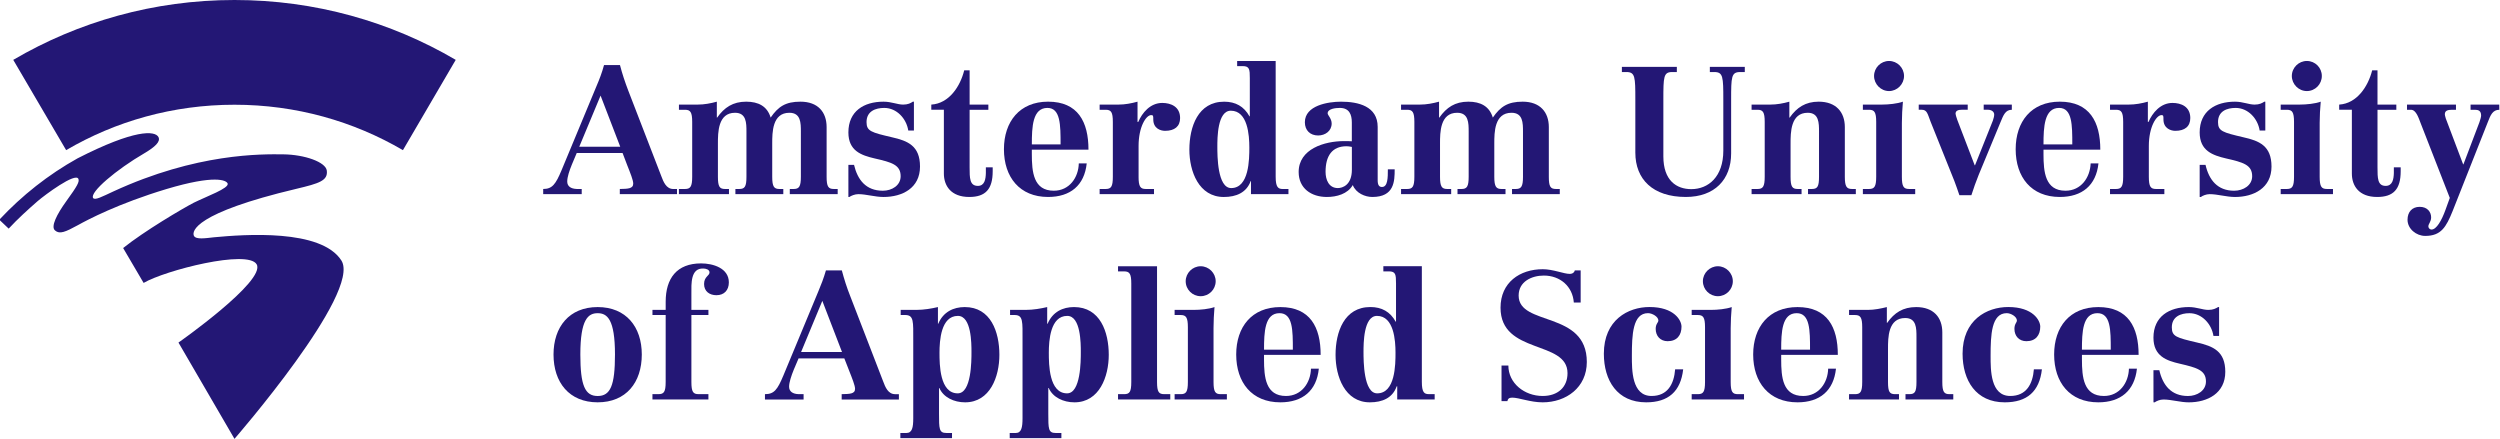
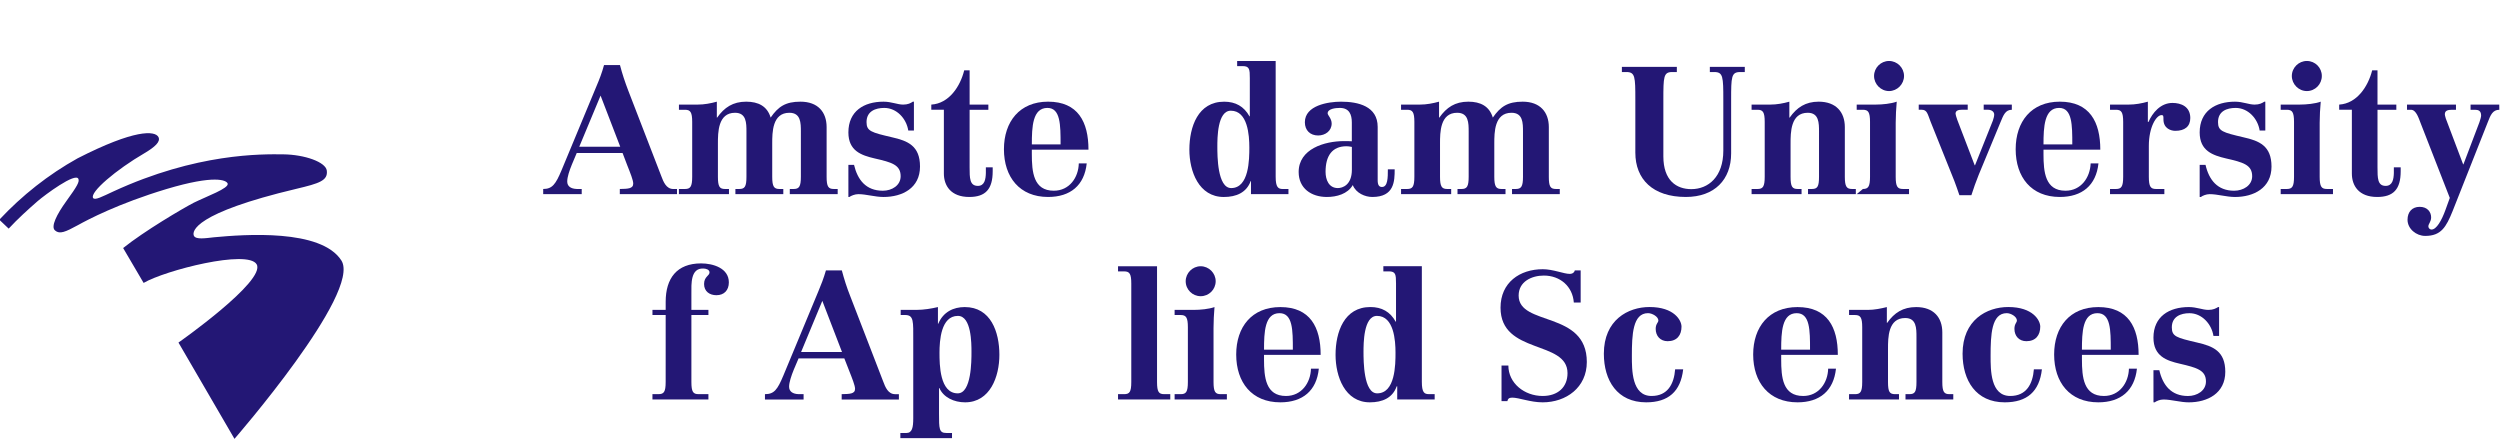
<svg xmlns="http://www.w3.org/2000/svg" xmlns:ns1="http://sodipodi.sourceforge.net/DTD/sodipodi-0.dtd" xmlns:ns2="http://www.inkscape.org/namespaces/inkscape" enable-background="new 0 0 300 41" height="174.63" id="Layer_1" version="1.1" viewBox="0 0 227.475 39.999" width="994.825" x="0px" xml:space="preserve" y="0px" ns1:docname="logo_amsterdam-uas.svg" ns2:version="1.4 (e7c3feb1, 2024-10-09)">
  <defs id="defs39" />
  <ns1:namedview id="namedview39" pagecolor="#ffffff" bordercolor="#000000" borderopacity="0.25" ns2:showpageshadow="2" ns2:pageopacity="0.0" ns2:pagecheckerboard="0" ns2:deskcolor="#d1d1d1" ns2:zoom="1.0595676" ns2:cx="333.62666" ns2:cy="72.671153" ns2:window-width="1472" ns2:window-height="891" ns2:window-x="0" ns2:window-y="37" ns2:window-maximized="1" ns2:current-layer="Layer_1" showgrid="false" />
  <g id="g39" ns2:export-filename="g39.svg" ns2:export-xdpi="96" ns2:export-ydpi="96" transform="translate(-1.257,-0.5)" style="fill:#231775;fill-opacity:1">
    <g id="g1" style="fill:#231775;fill-opacity:1">
-       <path d="m 22.434,10.046 c 5.601,0 10.84,1.5 15.353,4.14 L 42.6,5.956 C 36.682,2.483 29.789,0.5 22.435,0.5 15.081,0.5 8.197,2.484 2.27,5.956 l 4.821,8.229 c 4.504,-2.64 9.749,-4.139 15.343,-4.139 z" id="path1" style="fill:#231775;fill-opacity:1" />
-     </g>
+       </g>
    <g id="g2" style="fill:#231775;fill-opacity:1">
      <path d="m 26.883,14.567 c -1.957,-0.018 -7.884,-0.132 -15.514,3.394 -0.974,0.45 -1.661,0.823 -1.82,0.585 -0.328,-0.516 2.096,-2.58 4.692,-4.091 0.937,-0.557 1.476,-1.041 1.265,-1.458 -0.307,-0.602 -2.17,-0.726 -7.373,1.934 C 5.47,16.415 3.066,18.314 1,20.528 l 0.853,0.81 c 0.831,-0.895 1.73,-1.712 2.647,-2.512 0.619,-0.532 3.467,-2.661 3.71,-2.014 0.099,0.254 -0.086,0.624 -1.092,2.007 -0.88,1.216 -1.455,2.353 -1.037,2.688 0.409,0.358 0.913,0.157 2.102,-0.496 0.868,-0.483 3.657,-1.958 8.06,-3.283 4.39,-1.313 5.462,-0.809 5.57,-0.497 0.132,0.435 -1.893,1.155 -3.089,1.746 -0.998,0.514 -4.519,2.59 -6.438,4.131 0,0 1.858,3.179 1.866,3.179 1.976,-1.158 9.5,-3.07 10.302,-1.697 0.881,1.513 -7.125,7.133 -7.125,7.133 l 5.105,8.776 c 0,0 11.599,-13.333 9.746,-16.254 -1.857,-2.906 -8.846,-2.375 -11.604,-2.119 -0.76,0.081 -1.647,0.233 -1.837,-0.129 -0.201,-0.416 0.038,-2.08 9.344,-4.289 2.076,-0.493 2.879,-0.744 2.767,-1.657 -0.097,-0.781 -2.016,-1.461 -3.967,-1.484 z" id="path2" style="fill:#231775;fill-opacity:1" />
    </g>
    <g id="g38" style="fill:#231775;fill-opacity:1">
      <path d="m 57.556,17.725 c 0.737,-0.017 1.222,-0.017 1.222,-0.495 0,-0.302 -0.258,-0.942 -0.555,-1.692 L 57.806,14.444 H 53.63 l -0.441,1.048 c -0.226,0.553 -0.426,1.138 -0.426,1.55 0,0.44 0.329,0.667 0.88,0.683 h 0.44 v 0.47 h -3.511 v -0.47 c 0.825,0 1.137,-0.427 1.677,-1.718 L 55.422,8.371 C 55.689,7.747 55.93,7.132 56.118,6.428 h 1.452 c 0.211,0.82 0.464,1.564 0.751,2.317 l 3.014,7.803 c 0.196,0.524 0.455,1.179 1.093,1.179 h 0.341 v 0.47 H 57.554 Z M 55.802,9.213 53.86,13.874 h 3.734 z" id="path3" style="fill:#231775;fill-opacity:1" />
      <path d="M 62.945,17.725 H 63.5 c 0.485,0 0.653,-0.213 0.653,-1.108 v -5.004 c 0,-0.896 -0.167,-1.108 -0.653,-1.108 h -0.555 v -0.472 h 1.708 c 0.608,0 1.193,-0.113 1.746,-0.266 v 1.45 h 0.029 c 0.655,-0.926 1.438,-1.45 2.645,-1.45 1.107,0 1.92,0.41 2.23,1.45 0.697,-1.009 1.366,-1.45 2.718,-1.45 1.604,0 2.384,0.963 2.384,2.316 v 4.534 c 0,0.895 0.16,1.108 0.654,1.108 h 0.355 v 0.47 h -4.365 v -0.47 h 0.356 c 0.487,0 0.654,-0.213 0.654,-1.108 V 12.51 c 0,-0.796 0,-1.731 -1.049,-1.731 -1.563,0 -1.563,1.799 -1.563,2.809 v 3.029 c 0,0.895 0.167,1.108 0.652,1.108 h 0.358 v 0.47 h -4.366 v -0.47 h 0.356 c 0.495,0 0.651,-0.213 0.651,-1.108 V 12.51 c 0,-0.796 0,-1.731 -1.04,-1.731 -1.561,0 -1.561,1.799 -1.561,2.809 v 3.029 c 0,0.895 0.156,1.108 0.643,1.108 h 0.365 v 0.47 h -4.563 v -0.47 h 0.003 z" id="path4" style="fill:#231775;fill-opacity:1" />
      <path d="m 78.389,15.525 h 0.514 c 0.327,1.379 1.094,2.359 2.627,2.359 0.829,0 1.622,-0.485 1.622,-1.321 0,-1.039 -0.81,-1.268 -2.373,-1.624 -1.207,-0.283 -2.39,-0.683 -2.39,-2.371 0,-1.936 1.41,-2.801 3.201,-2.801 0.737,0 1.261,0.266 1.792,0.266 0.439,0 0.693,-0.138 0.881,-0.266 h 0.099 v 2.628 h -0.515 c -0.167,-1.079 -1.048,-2.059 -2.186,-2.059 -0.797,0 -1.618,0.296 -1.618,1.292 0,0.826 0.427,0.94 2.316,1.382 1.448,0.326 2.558,0.781 2.558,2.671 0,1.96 -1.61,2.772 -3.328,2.772 -0.767,0 -1.593,-0.258 -2.292,-0.258 -0.325,0 -0.653,0.144 -0.821,0.258 h -0.087 z" id="path5" style="fill:#231775;fill-opacity:1" />
      <path d="m 91.146,10.505 h -1.708 v 5.247 c 0,0.978 0,1.691 0.753,1.691 0.612,0 0.713,-0.599 0.728,-1.17 v -0.521 h 0.623 v 0.356 c 0,1.632 -0.653,2.345 -2.134,2.345 -1.687,0 -2.316,-1.04 -2.316,-2.133 v -5.815 h -1.146 v -0.471 c 1.619,-0.098 2.644,-1.663 3,-3.126 h 0.493 v 3.126 h 1.708 v 0.471 z" id="path6" style="fill:#231775;fill-opacity:1" />
      <path d="m 95.109,14.143 v 0.399 c 0,1.633 0.146,3.341 2.004,3.341 1.422,0 2.248,-1.207 2.277,-2.491 h 0.722 c -0.212,2.006 -1.488,3.06 -3.523,3.06 -2.587,0 -4.022,-1.807 -4.022,-4.351 0,-2.518 1.436,-4.335 4.022,-4.335 2.727,0 3.683,1.846 3.683,4.376 h -5.163 z m 2.62,-0.481 c 0,-1.752 0,-3.326 -1.197,-3.326 -1.36,0 -1.422,1.732 -1.422,3.326 z" id="path7" style="fill:#231775;fill-opacity:1" />
-       <path d="m 104.838,16.617 c 0,0.895 0.17,1.108 0.655,1.108 h 0.752 v 0.47 h -4.956 v -0.47 h 0.552 c 0.495,0 0.652,-0.213 0.652,-1.108 v -5.004 c 0,-0.896 -0.157,-1.108 -0.652,-1.108 h -0.552 v -0.472 h 1.716 c 0.598,0 1.184,-0.113 1.738,-0.266 v 1.846 h 0.067 c 0.356,-0.834 1.092,-1.731 2.187,-1.731 0.768,0 1.626,0.328 1.626,1.376 0,0.766 -0.504,1.167 -1.37,1.167 -0.39,0 -1.074,-0.198 -1.074,-1.039 0,-0.311 0,-0.396 -0.191,-0.396 -0.464,0 -1.149,1.063 -1.149,2.811 v 2.816 z" id="path8" style="fill:#231775;fill-opacity:1" />
      <path d="m 115.085,17.004 h -0.028 c -0.382,1.048 -1.308,1.45 -2.448,1.45 -2.288,0 -3.14,-2.346 -3.14,-4.311 0,-2.088 0.787,-4.375 3.171,-4.375 1.034,0 1.807,0.428 2.308,1.337 h 0.03 V 7.619 c 0,-0.796 -0.03,-1.094 -0.652,-1.094 h -0.503 V 6.057 h 3.511 v 10.546 c 0,0.971 0.227,1.124 0.653,1.124 h 0.512 v 0.469 h -3.415 z m -1.806,0.638 c 1.638,0 1.655,-2.628 1.655,-3.698 0,-1.108 -0.14,-3.354 -1.687,-3.354 -1.229,0 -1.229,2.504 -1.229,3.286 0.001,0.796 0.001,3.766 1.261,3.766 z" id="path9" style="fill:#231775;fill-opacity:1" />
      <path d="m 128.181,15.934 c 0,1.084 -0.032,2.519 -2.039,2.519 -0.651,0 -1.486,-0.342 -1.779,-1.085 -0.469,0.813 -1.469,1.085 -2.364,1.085 -1.414,0 -2.569,-0.782 -2.569,-2.277 0,-2.102 2.356,-2.815 4.132,-2.815 0.243,0 0.47,0 0.714,0.015 v -1.718 c 0,-0.714 -0.229,-1.322 -1.094,-1.322 -0.366,0 -1.109,0.069 -1.109,0.494 0,0.175 0.366,0.47 0.366,0.926 0,0.683 -0.593,1.092 -1.231,1.092 -0.729,0 -1.212,-0.467 -1.212,-1.207 0,-1.535 2.123,-1.874 3.295,-1.874 1.565,0 3.341,0.41 3.341,2.301 v 4.861 c 0,0.438 0.133,0.613 0.39,0.613 0.538,0 0.538,-0.864 0.538,-1.609 h 0.621 z m -3.902,-2.044 c -0.215,-0.042 -0.352,-0.06 -0.486,-0.06 -1.319,0 -1.912,0.88 -1.912,2.332 0,0.726 0.303,1.48 1.12,1.48 0.425,0 1.279,-0.274 1.279,-1.678 z" id="path10" style="fill:#231775;fill-opacity:1" />
      <path d="m 128.762,17.725 h 0.563 c 0.484,0 0.651,-0.213 0.651,-1.108 v -5.004 c 0,-0.896 -0.167,-1.108 -0.651,-1.108 h -0.563 v -0.472 h 1.717 c 0.609,0 1.183,-0.113 1.746,-0.266 v 1.45 h 0.027 c 0.655,-0.926 1.427,-1.45 2.643,-1.45 1.107,0 1.914,0.41 2.231,1.45 0.699,-1.009 1.369,-1.45 2.72,-1.45 1.592,0 2.385,0.963 2.385,2.316 v 4.534 c 0,0.895 0.147,1.108 0.652,1.108 h 0.346 v 0.47 h -4.353 v -0.47 h 0.347 c 0.485,0 0.653,-0.213 0.653,-1.108 V 12.51 c 0,-0.796 0,-1.731 -1.047,-1.731 -1.568,0 -1.568,1.799 -1.568,2.809 v 3.029 c 0,0.895 0.172,1.108 0.654,1.108 h 0.368 v 0.47 h -4.376 v -0.47 h 0.366 c 0.486,0 0.652,-0.213 0.652,-1.108 V 12.51 c 0,-0.796 0,-1.731 -1.048,-1.731 -1.563,0 -1.563,1.799 -1.563,2.809 v 3.029 c 0,0.895 0.169,1.108 0.653,1.108 h 0.364 v 0.47 h -4.568 v -0.47 z" id="path11" style="fill:#231775;fill-opacity:1" />
      <path d="m 160.092,7.067 h -0.424 c -0.805,0 -0.82,0.439 -0.82,2.527 v 4.89 c 0,2.389 -1.514,3.968 -4.129,3.968 -3.021,0 -4.603,-1.624 -4.603,-4.04 V 9.593 c 0,-2.088 -0.013,-2.527 -0.819,-2.527 H 148.89 V 6.595 h 5.009 v 0.471 h -0.426 c -0.789,0 -0.803,0.439 -0.803,2.527 v 5.161 c 0,2.203 1.199,2.985 2.547,2.985 1.553,0 2.918,-1.123 2.918,-3.509 V 9.594 c 0,-2.088 -0.018,-2.527 -0.82,-2.527 h -0.408 V 6.595 h 3.186 v 0.472 z" id="path12" style="fill:#231775;fill-opacity:1" />
      <path d="m 160.711,17.725 h 0.545 c 0.486,0 0.652,-0.213 0.652,-1.108 v -5.004 c 0,-0.896 -0.166,-1.108 -0.652,-1.108 h -0.545 v -0.472 h 1.697 c 0.609,0 1.205,-0.113 1.746,-0.266 v 1.45 h 0.031 c 0.652,-0.926 1.443,-1.45 2.643,-1.45 1.592,0 2.383,0.963 2.383,2.316 v 4.534 c 0,0.895 0.17,1.108 0.656,1.108 h 0.346 v 0.47 h -4.357 v -0.47 h 0.348 c 0.508,0 0.654,-0.213 0.654,-1.108 V 12.51 c 0,-0.796 0,-1.731 -1.029,-1.731 -1.564,0 -1.564,1.799 -1.564,2.809 v 3.029 c 0,0.895 0.15,1.108 0.652,1.108 h 0.35 v 0.47 h -4.555 v -0.47 z" id="path13" style="fill:#231775;fill-opacity:1" />
-       <path d="m 170.855,17.725 h 0.563 c 0.486,0 0.652,-0.213 0.652,-1.108 v -5.004 c 0,-0.896 -0.166,-1.108 -0.652,-1.108 h -0.563 v -0.472 h 1.719 c 0.652,0 1.41,-0.083 1.93,-0.266 -0.123,1.291 -0.094,2.544 -0.094,3.796 v 3.053 c 0,0.895 0.166,1.108 0.652,1.108 h 0.563 v 0.47 h -4.77 z M 173.24,6.057 c 0.744,0 1.367,0.613 1.367,1.368 0,0.75 -0.623,1.375 -1.367,1.375 -0.744,0 -1.365,-0.625 -1.365,-1.375 0,-0.755 0.621,-1.368 1.365,-1.368 z" id="path14" style="fill:#231775;fill-opacity:1" />
+       <path d="m 170.855,17.725 c 0.486,0 0.652,-0.213 0.652,-1.108 v -5.004 c 0,-0.896 -0.166,-1.108 -0.652,-1.108 h -0.563 v -0.472 h 1.719 c 0.652,0 1.41,-0.083 1.93,-0.266 -0.123,1.291 -0.094,2.544 -0.094,3.796 v 3.053 c 0,0.895 0.166,1.108 0.652,1.108 h 0.563 v 0.47 h -4.77 z M 173.24,6.057 c 0.744,0 1.367,0.613 1.367,1.368 0,0.75 -0.623,1.375 -1.367,1.375 -0.744,0 -1.365,-0.625 -1.365,-1.375 0,-0.755 0.621,-1.368 1.365,-1.368 z" id="path14" style="fill:#231775;fill-opacity:1" />
      <path d="m 184.432,10.505 c -0.59,0 -0.771,0.501 -1.029,1.124 l -1.99,4.804 c -0.242,0.611 -0.469,1.224 -0.668,1.861 h -1.092 c -0.152,-0.425 -0.291,-0.88 -0.457,-1.291 l -2.172,-5.42 c -0.273,-0.709 -0.318,-1.08 -0.807,-1.08 h -0.271 v -0.471 h 4.465 v 0.471 h -0.545 c -0.271,0 -0.564,0.061 -0.564,0.357 0,0.083 0.063,0.282 0.154,0.553 l 1.592,4.153 h 0.029 l 1.625,-4.068 c 0.076,-0.228 0.123,-0.409 0.123,-0.557 0,-0.279 -0.273,-0.438 -0.561,-0.438 h -0.396 v -0.471 h 2.564 z" id="path15" style="fill:#231775;fill-opacity:1" />
      <path d="m 187.318,14.143 v 0.399 c 0,1.633 0.148,3.341 2.004,3.341 1.426,0 2.244,-1.207 2.295,-2.491 h 0.711 c -0.215,2.006 -1.49,3.06 -3.523,3.06 -2.598,0 -4.023,-1.807 -4.023,-4.351 0,-2.518 1.424,-4.335 4.023,-4.335 2.717,0 3.691,1.846 3.691,4.376 h -5.178 z m 2.625,-0.481 c 0,-1.752 0,-3.326 -1.199,-3.326 -1.352,0 -1.426,1.732 -1.426,3.326 z" id="path16" style="fill:#231775;fill-opacity:1" />
      <path d="m 196.92,16.617 c 0,0.895 0.166,1.108 0.65,1.108 h 0.764 v 0.47 h -4.953 v -0.47 h 0.549 c 0.484,0 0.65,-0.213 0.65,-1.108 v -5.004 c 0,-0.896 -0.166,-1.108 -0.65,-1.108 h -0.549 v -0.472 h 1.701 c 0.609,0 1.203,-0.113 1.748,-0.266 v 1.846 h 0.057 c 0.365,-0.834 1.096,-1.731 2.188,-1.731 0.777,0 1.623,0.328 1.623,1.376 0,0.766 -0.5,1.167 -1.367,1.167 -0.377,0 -1.08,-0.198 -1.08,-1.039 0,-0.311 0,-0.396 -0.176,-0.396 -0.459,0 -1.156,1.063 -1.156,2.811 v 2.816 z" id="path17" style="fill:#231775;fill-opacity:1" />
      <path d="m 201.551,15.525 h 0.535 c 0.318,1.379 1.094,2.359 2.607,2.359 0.838,0 1.645,-0.485 1.645,-1.321 0,-1.039 -0.82,-1.268 -2.387,-1.624 -1.197,-0.283 -2.398,-0.683 -2.398,-2.371 0,-1.936 1.43,-2.801 3.221,-2.801 0.727,0 1.244,0.266 1.791,0.266 0.439,0 0.682,-0.138 0.881,-0.266 h 0.09 v 2.628 h -0.516 c -0.166,-1.079 -1.049,-2.059 -2.186,-2.059 -0.807,0 -1.609,0.296 -1.609,1.292 0,0.826 0.426,0.94 2.307,1.382 1.459,0.326 2.568,0.781 2.568,2.671 0,1.96 -1.627,2.772 -3.326,2.772 -0.775,0 -1.594,-0.258 -2.311,-0.258 -0.318,0 -0.652,0.144 -0.799,0.258 h -0.111 v -2.929 h -0.002 z" id="path18" style="fill:#231775;fill-opacity:1" />
      <path d="m 208.938,17.725 h 0.559 c 0.488,0 0.656,-0.213 0.656,-1.108 v -5.004 c 0,-0.896 -0.168,-1.108 -0.656,-1.108 h -0.559 v -0.472 h 1.715 c 0.654,0 1.43,-0.083 1.934,-0.266 -0.127,1.291 -0.096,2.544 -0.096,3.796 v 3.053 c 0,0.895 0.166,1.108 0.654,1.108 h 0.559 v 0.47 h -4.766 z m 2.384,-11.668 c 0.758,0 1.365,0.613 1.365,1.368 0,0.75 -0.605,1.375 -1.365,1.375 -0.746,0 -1.369,-0.625 -1.369,-1.375 0.002,-0.755 0.625,-1.368 1.369,-1.368 z" id="path19" style="fill:#231775;fill-opacity:1" />
      <path d="m 219.479,10.505 h -1.717 v 5.247 c 0,0.978 0,1.691 0.742,1.691 0.625,0 0.732,-0.599 0.748,-1.17 v -0.521 h 0.623 v 0.356 c 0,1.632 -0.654,2.345 -2.143,2.345 -1.688,0 -2.307,-1.04 -2.307,-2.133 v -5.815 h -1.156 v -0.471 c 1.625,-0.098 2.641,-1.663 3.008,-3.126 h 0.484 v 3.126 h 1.717 v 0.471 z" id="path20" style="fill:#231775;fill-opacity:1" />
      <path d="m 228.865,10.505 c -0.611,0 -0.807,0.501 -1.049,1.124 l -3.205,8.102 c -0.594,1.464 -1.045,2.271 -2.504,2.271 -0.805,0 -1.609,-0.639 -1.609,-1.473 0,-0.713 0.422,-1.177 1.107,-1.177 0.715,0 1.045,0.478 1.045,0.963 0,0.394 -0.254,0.589 -0.254,0.818 0,0.153 0.137,0.29 0.285,0.29 0.457,0 0.928,-0.831 1.275,-1.792 l 0.395,-1.092 -2.656,-6.81 c -0.166,-0.41 -0.395,-1.223 -0.879,-1.223 h -0.365 v -0.472 h 4.463 v 0.471 h -0.289 c -0.35,0 -0.727,0.015 -0.727,0.41 0,0.061 0.029,0.188 0.09,0.387 l 1.578,4.175 h 0.029 l 1.461,-3.848 c 0.09,-0.272 0.15,-0.485 0.15,-0.598 0,-0.441 -0.262,-0.526 -0.551,-0.526 h -0.41 v -0.471 h 2.615 z" id="path21" style="fill:#231775;fill-opacity:1" />
-       <path d="m 55.537,28.488 c 2.588,0 4.022,1.806 4.022,4.323 0,2.552 -1.434,4.359 -4.022,4.359 -2.589,0 -4.024,-1.808 -4.024,-4.359 0.001,-2.517 1.435,-4.323 4.024,-4.323 z m 0,8.106 c 1.163,0 1.578,-0.957 1.578,-3.782 0,-3.217 -0.713,-3.766 -1.578,-3.766 -0.865,0 -1.579,0.549 -1.579,3.766 0,2.825 0.426,3.782 1.579,3.782 z" id="path22" style="fill:#231775;fill-opacity:1" />
      <path d="m 61.736,29.212 h -1.205 v -0.467 h 1.205 v -0.743 c 0,-2.129 1.011,-3.494 3.229,-3.494 1.078,0 2.529,0.426 2.529,1.731 0,0.711 -0.427,1.168 -1.133,1.168 -0.628,0 -1.125,-0.351 -1.125,-1.019 0,-0.685 0.496,-0.744 0.496,-1.061 0,-0.262 -0.343,-0.351 -0.554,-0.351 -1.192,-0.059 -1.098,1.426 -1.098,2.278 v 1.488 h 1.552 v 0.469 H 64.08 v 6.104 c 0,0.914 0.162,1.11 0.655,1.11 h 0.896 v 0.486 H 60.53 v -0.486 h 0.552 c 0.488,0 0.653,-0.196 0.653,-1.11 z" id="path23" style="fill:#231775;fill-opacity:1" />
      <path d="m 77.777,36.426 c 0.734,-0.017 1.22,-0.017 1.22,-0.485 0,-0.304 -0.258,-0.941 -0.552,-1.685 L 78.019,33.164 H 73.85 l -0.438,1.03 c -0.229,0.563 -0.427,1.157 -0.427,1.55 0,0.438 0.326,0.667 0.88,0.682 h 0.441 v 0.488 h -3.522 v -0.488 c 0.838,0 1.138,-0.407 1.678,-1.697 l 3.181,-7.655 c 0.257,-0.607 0.5,-1.23 0.699,-1.927 h 1.45 c 0.213,0.802 0.455,1.565 0.751,2.307 l 3.013,7.803 c 0.198,0.534 0.455,1.17 1.094,1.17 h 0.342 v 0.486 h -5.215 z m -1.763,-8.504 -1.935,4.661 h 3.728 z" id="path24" style="fill:#231775;fill-opacity:1" />
      <path d="m 83.126,39.965 h 0.554 c 0.525,0 0.621,-0.517 0.621,-1.338 v -7.105 c 0,-1.715 0.062,-2.31 -0.735,-2.31 h -0.411 v -0.467 h 1.421 c 0.699,0 1.404,-0.122 1.975,-0.257 v 1.519 h 0.03 c 0.453,-1.081 1.39,-1.519 2.415,-1.519 2.374,0 3.156,2.272 3.156,4.354 0,1.975 -0.84,4.329 -3.127,4.329 -1.01,0 -1.975,-0.453 -2.345,-1.307 h -0.03 v 2.322 c 0,1.398 0,1.778 0.667,1.778 h 0.517 v 0.471 h -4.708 z m 5.229,-3.613 c 1.253,0 1.253,-2.961 1.253,-3.769 0,-0.771 0,-3.291 -1.237,-3.291 -1.55,0 -1.678,2.262 -1.678,3.354 0,1.078 0.015,3.706 1.662,3.706 z" id="path25" style="fill:#231775;fill-opacity:1" />
-       <path d="m 93.092,39.965 h 0.556 c 0.515,0 0.613,-0.517 0.613,-1.338 v -7.105 c 0,-1.715 0.069,-2.31 -0.727,-2.31 h -0.409 v -0.467 h 1.419 c 0.698,0 1.396,-0.122 1.965,-0.257 v 1.519 h 0.04 c 0.455,-1.081 1.379,-1.519 2.406,-1.519 2.382,0 3.166,2.272 3.166,4.354 0,1.975 -0.849,4.329 -3.128,4.329 -1.01,0 -1.973,-0.453 -2.345,-1.307 H 96.61 v 2.322 c 0,1.398 0,1.778 0.668,1.778 h 0.525 v 0.471 h -4.709 z m 5.23,-3.613 c 1.252,0 1.252,-2.961 1.252,-3.769 0,-0.771 0,-3.291 -1.238,-3.291 -1.547,0 -1.678,2.262 -1.678,3.354 0.001,1.078 0.016,3.706 1.664,3.706 z" id="path26" style="fill:#231775;fill-opacity:1" />
      <path d="m 102.966,36.426 h 0.553 c 0.495,0 0.655,-0.196 0.655,-1.108 v -8.974 c 0,-0.895 -0.159,-1.108 -0.655,-1.108 h -0.553 v -0.47 h 3.555 v 10.551 c 0,0.912 0.166,1.108 0.652,1.108 h 0.555 v 0.486 h -4.762 z" id="path27" style="fill:#231775;fill-opacity:1" />
      <path d="m 108.123,36.426 h 0.556 c 0.484,0 0.653,-0.196 0.653,-1.108 v -4.993 c 0,-0.897 -0.169,-1.112 -0.653,-1.112 h -0.556 v -0.467 h 1.708 c 0.653,0 1.416,-0.076 1.928,-0.257 -0.119,1.288 -0.088,2.532 -0.088,3.791 v 3.038 c 0,0.912 0.167,1.108 0.654,1.108 h 0.562 v 0.486 h -4.763 v -0.486 z m 2.375,-11.659 c 0.747,0 1.368,0.622 1.368,1.365 0,0.761 -0.62,1.365 -1.368,1.365 -0.746,0 -1.365,-0.604 -1.365,-1.365 0,-0.743 0.62,-1.365 1.365,-1.365 z" id="path28" style="fill:#231775;fill-opacity:1" />
      <path d="m 116.272,32.842 v 0.412 c 0,1.641 0.152,3.338 2.003,3.338 1.411,0 2.246,-1.196 2.276,-2.49 h 0.716 c -0.197,2.006 -1.473,3.069 -3.507,3.069 -2.598,0 -4.023,-1.808 -4.023,-4.359 0,-2.518 1.426,-4.323 4.023,-4.323 2.717,0 3.674,1.836 3.674,4.354 h -5.162 z m 2.628,-0.469 c 0,-1.765 0,-3.329 -1.217,-3.329 -1.35,0 -1.41,1.732 -1.41,3.329 z" id="path29" style="fill:#231775;fill-opacity:1" />
      <path d="m 128.413,35.71 h -0.05 c -0.363,1.05 -1.289,1.461 -2.444,1.461 -2.276,0 -3.127,-2.354 -3.127,-4.331 0,-2.079 0.788,-4.355 3.173,-4.355 1.033,0 1.807,0.427 2.308,1.335 h 0.03 v -3.494 c 0,-0.805 -0.03,-1.092 -0.655,-1.092 h -0.499 v -0.47 h 3.508 V 35.3 c 0,0.989 0.229,1.124 0.654,1.124 h 0.515 v 0.488 h -3.413 z m -1.829,0.642 c 1.658,0 1.673,-2.628 1.673,-3.706 0,-1.092 -0.138,-3.354 -1.688,-3.354 -1.229,0 -1.229,2.521 -1.229,3.291 0.002,0.808 0.002,3.769 1.244,3.769 z" id="path30" style="fill:#231775;fill-opacity:1" />
      <path d="m 137.921,33.815 h 0.622 c 0,1.61 1.461,2.776 3.127,2.776 1.369,0 2.264,-0.787 2.264,-2.079 0,-3.037 -6.105,-1.673 -6.105,-5.97 0,-2.29 1.748,-3.505 3.855,-3.505 0.927,0 1.917,0.426 2.445,0.426 0.307,0 0.44,-0.168 0.47,-0.317 h 0.534 v 2.928 h -0.624 c -0.106,-1.474 -1.248,-2.458 -2.73,-2.458 -1.11,0 -2.299,0.546 -2.299,1.822 0,2.824 6.214,1.351 6.214,6.055 0,2.325 -1.883,3.678 -4.025,3.678 -1.125,0 -2.158,-0.429 -2.777,-0.429 -0.304,0 -0.394,0.12 -0.44,0.32 h -0.532 v -3.247 z" id="path31" style="fill:#231775;fill-opacity:1" />
      <path d="m 154.477,34.162 c -0.227,2.019 -1.354,3.009 -3.371,3.009 -2.643,0 -3.859,-1.991 -3.859,-4.436 0,-3.068 2.201,-4.251 4.16,-4.251 2.252,0 2.918,1.214 2.918,1.789 0,0.775 -0.412,1.326 -1.264,1.326 -0.666,0 -1.09,-0.473 -1.09,-1.124 0,-0.471 0.244,-0.564 0.244,-0.765 0,-0.347 -0.563,-0.667 -0.943,-0.667 -1.396,0 -1.472,1.975 -1.472,3.888 0,1.294 -0.015,3.66 1.794,3.66 1.469,0 2.049,-1.09 2.15,-2.43 h 0.733 z" id="path32" style="fill:#231775;fill-opacity:1" />
-       <path d="m 155.252,36.426 h 0.564 c 0.484,0 0.652,-0.196 0.652,-1.108 v -4.993 c 0,-0.897 -0.168,-1.112 -0.652,-1.112 h -0.564 v -0.467 h 1.719 c 0.65,0 1.41,-0.076 1.93,-0.257 -0.123,1.288 -0.094,2.532 -0.094,3.791 v 3.038 c 0,0.912 0.168,1.108 0.654,1.108 h 0.561 v 0.486 h -4.77 z m 2.387,-11.659 c 0.744,0 1.363,0.622 1.363,1.365 0,0.761 -0.621,1.365 -1.363,1.365 -0.742,0 -1.365,-0.604 -1.365,-1.365 -0.001,-0.743 0.622,-1.365 1.365,-1.365 z" id="path33" style="fill:#231775;fill-opacity:1" />
      <path d="m 163.41,32.842 v 0.412 c 0,1.641 0.135,3.338 2.004,3.338 1.414,0 2.248,-1.196 2.277,-2.49 h 0.713 c -0.213,2.006 -1.469,3.069 -3.506,3.069 -2.594,0 -4.041,-1.808 -4.041,-4.359 0,-2.518 1.447,-4.323 4.041,-4.323 2.719,0 3.674,1.836 3.674,4.354 h -5.162 z m 2.629,-0.469 c 0,-1.765 0,-3.329 -1.217,-3.329 -1.35,0 -1.412,1.732 -1.412,3.329 z" id="path34" style="fill:#231775;fill-opacity:1" />
      <path d="m 169.596,36.426 h 0.545 c 0.486,0 0.654,-0.196 0.654,-1.108 v -4.993 c 0,-0.897 -0.168,-1.112 -0.654,-1.112 h -0.545 v -0.467 h 1.699 c 0.607,0 1.201,-0.122 1.746,-0.257 v 1.438 h 0.029 c 0.654,-0.927 1.445,-1.438 2.643,-1.438 1.596,0 2.383,0.954 2.383,2.305 v 4.524 c 0,0.912 0.168,1.108 0.652,1.108 h 0.348 v 0.486 h -4.355 v -0.486 h 0.348 c 0.504,0 0.652,-0.196 0.652,-1.108 v -4.099 c 0,-0.807 0,-1.732 -1.029,-1.732 -1.566,0 -1.566,1.791 -1.566,2.811 v 3.021 c 0,0.912 0.152,1.108 0.652,1.108 h 0.35 v 0.486 h -4.555 z" id="path35" style="fill:#231775;fill-opacity:1" />
      <path d="m 187.174,34.162 c -0.229,2.019 -1.35,3.009 -3.389,3.009 -2.621,0 -3.842,-1.991 -3.842,-4.436 0,-3.068 2.203,-4.251 4.164,-4.251 2.246,0 2.916,1.214 2.916,1.789 0,0.775 -0.412,1.326 -1.264,1.326 -0.668,0 -1.09,-0.473 -1.09,-1.124 0,-0.471 0.225,-0.564 0.225,-0.765 0,-0.347 -0.545,-0.667 -0.924,-0.667 -1.398,0 -1.473,1.975 -1.473,3.888 0,1.294 -0.016,3.66 1.791,3.66 1.471,0 2.049,-1.09 2.154,-2.43 h 0.732 z" id="path36" style="fill:#231775;fill-opacity:1" />
      <path d="m 190.822,32.842 v 0.412 c 0,1.641 0.152,3.338 2.004,3.338 1.414,0 2.246,-1.196 2.279,-2.49 h 0.729 c -0.213,2.006 -1.49,3.069 -3.521,3.069 -2.598,0 -4.025,-1.808 -4.025,-4.359 0,-2.518 1.428,-4.323 4.025,-4.323 2.719,0 3.674,1.836 3.674,4.354 h -5.165 z m 2.627,-0.469 c 0,-1.765 0,-3.329 -1.215,-3.329 -1.352,0 -1.412,1.732 -1.412,3.329 z" id="path37" style="fill:#231775;fill-opacity:1" />
      <path d="m 197.34,34.242 h 0.535 c 0.318,1.38 1.092,2.352 2.613,2.352 0.832,0 1.637,-0.486 1.637,-1.322 0,-1.029 -0.82,-1.258 -2.385,-1.622 -1.199,-0.274 -2.4,-0.684 -2.4,-2.372 0,-1.925 1.43,-2.791 3.221,-2.791 0.729,0 1.244,0.259 1.791,0.259 0.441,0 0.684,-0.14 0.883,-0.259 h 0.088 v 2.629 h -0.514 c -0.17,-1.082 -1.049,-2.069 -2.189,-2.069 -0.789,0 -1.605,0.307 -1.605,1.29 0,0.839 0.428,0.941 2.307,1.384 1.459,0.333 2.566,0.789 2.566,2.669 0,1.961 -1.627,2.782 -3.326,2.782 -0.773,0 -1.594,-0.259 -2.311,-0.259 -0.316,0 -0.633,0.137 -0.799,0.259 h -0.109 z" id="path38" style="fill:#231775;fill-opacity:1" />
    </g>
  </g>
</svg>